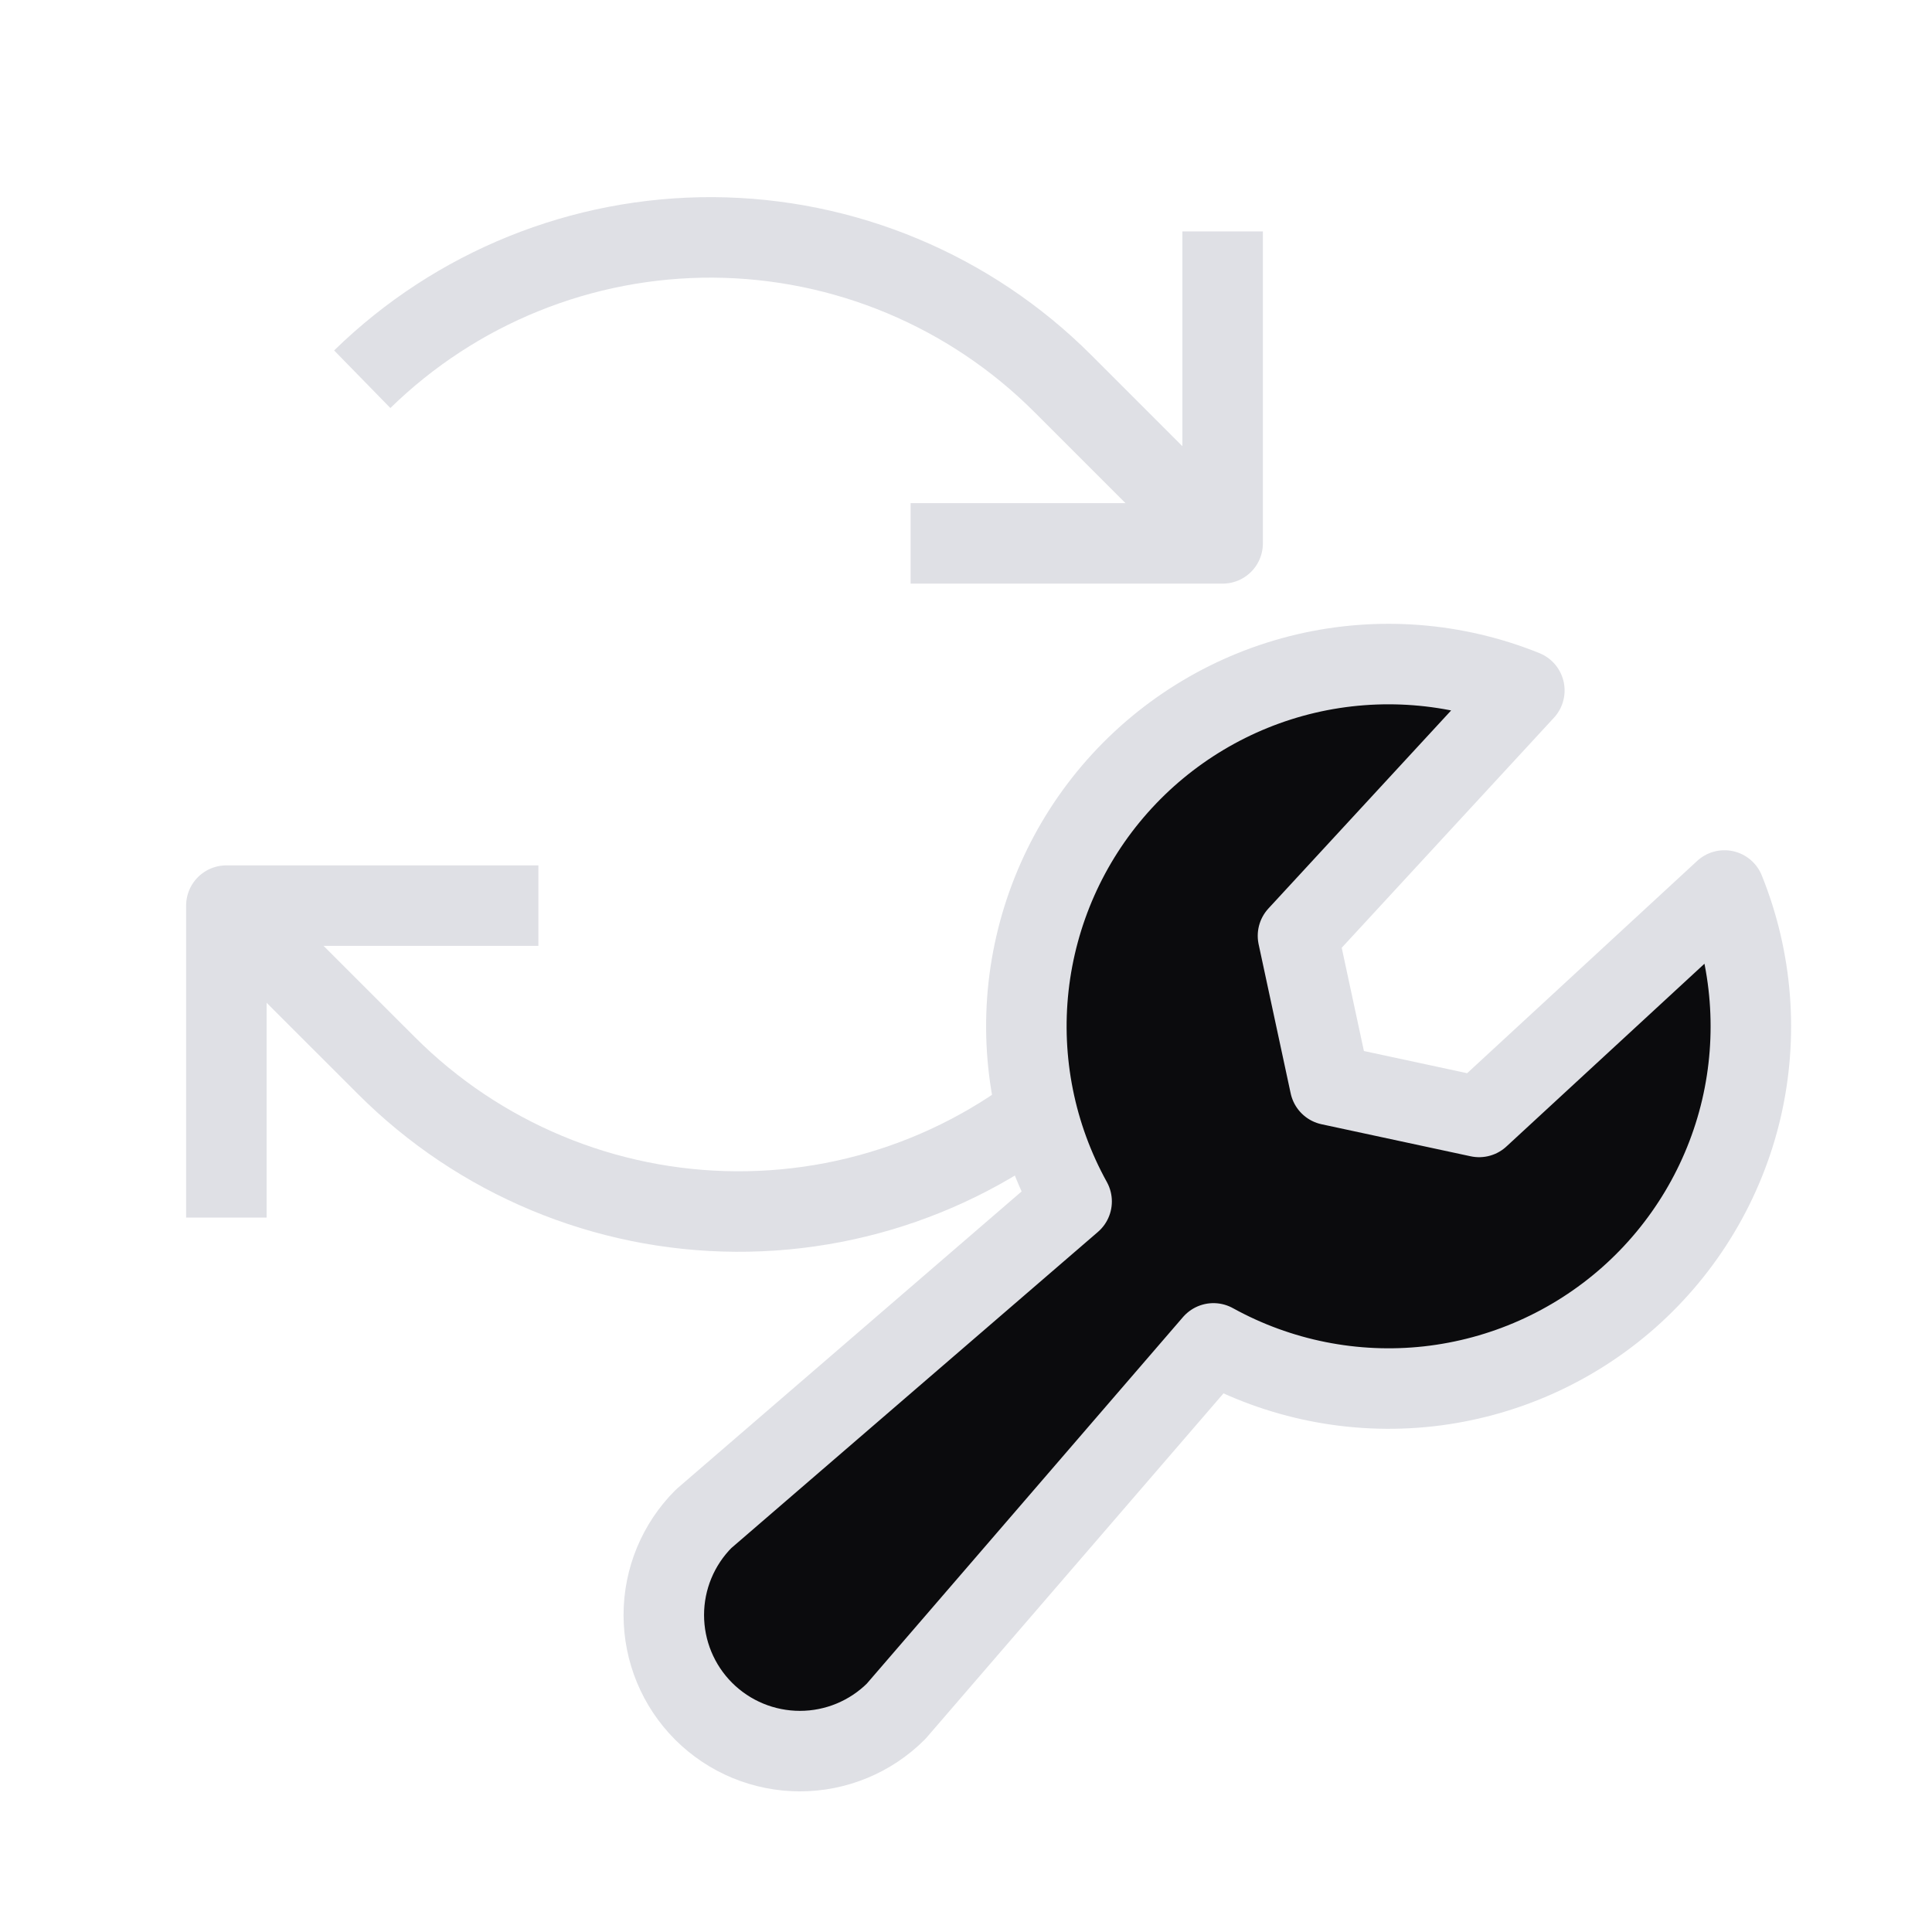
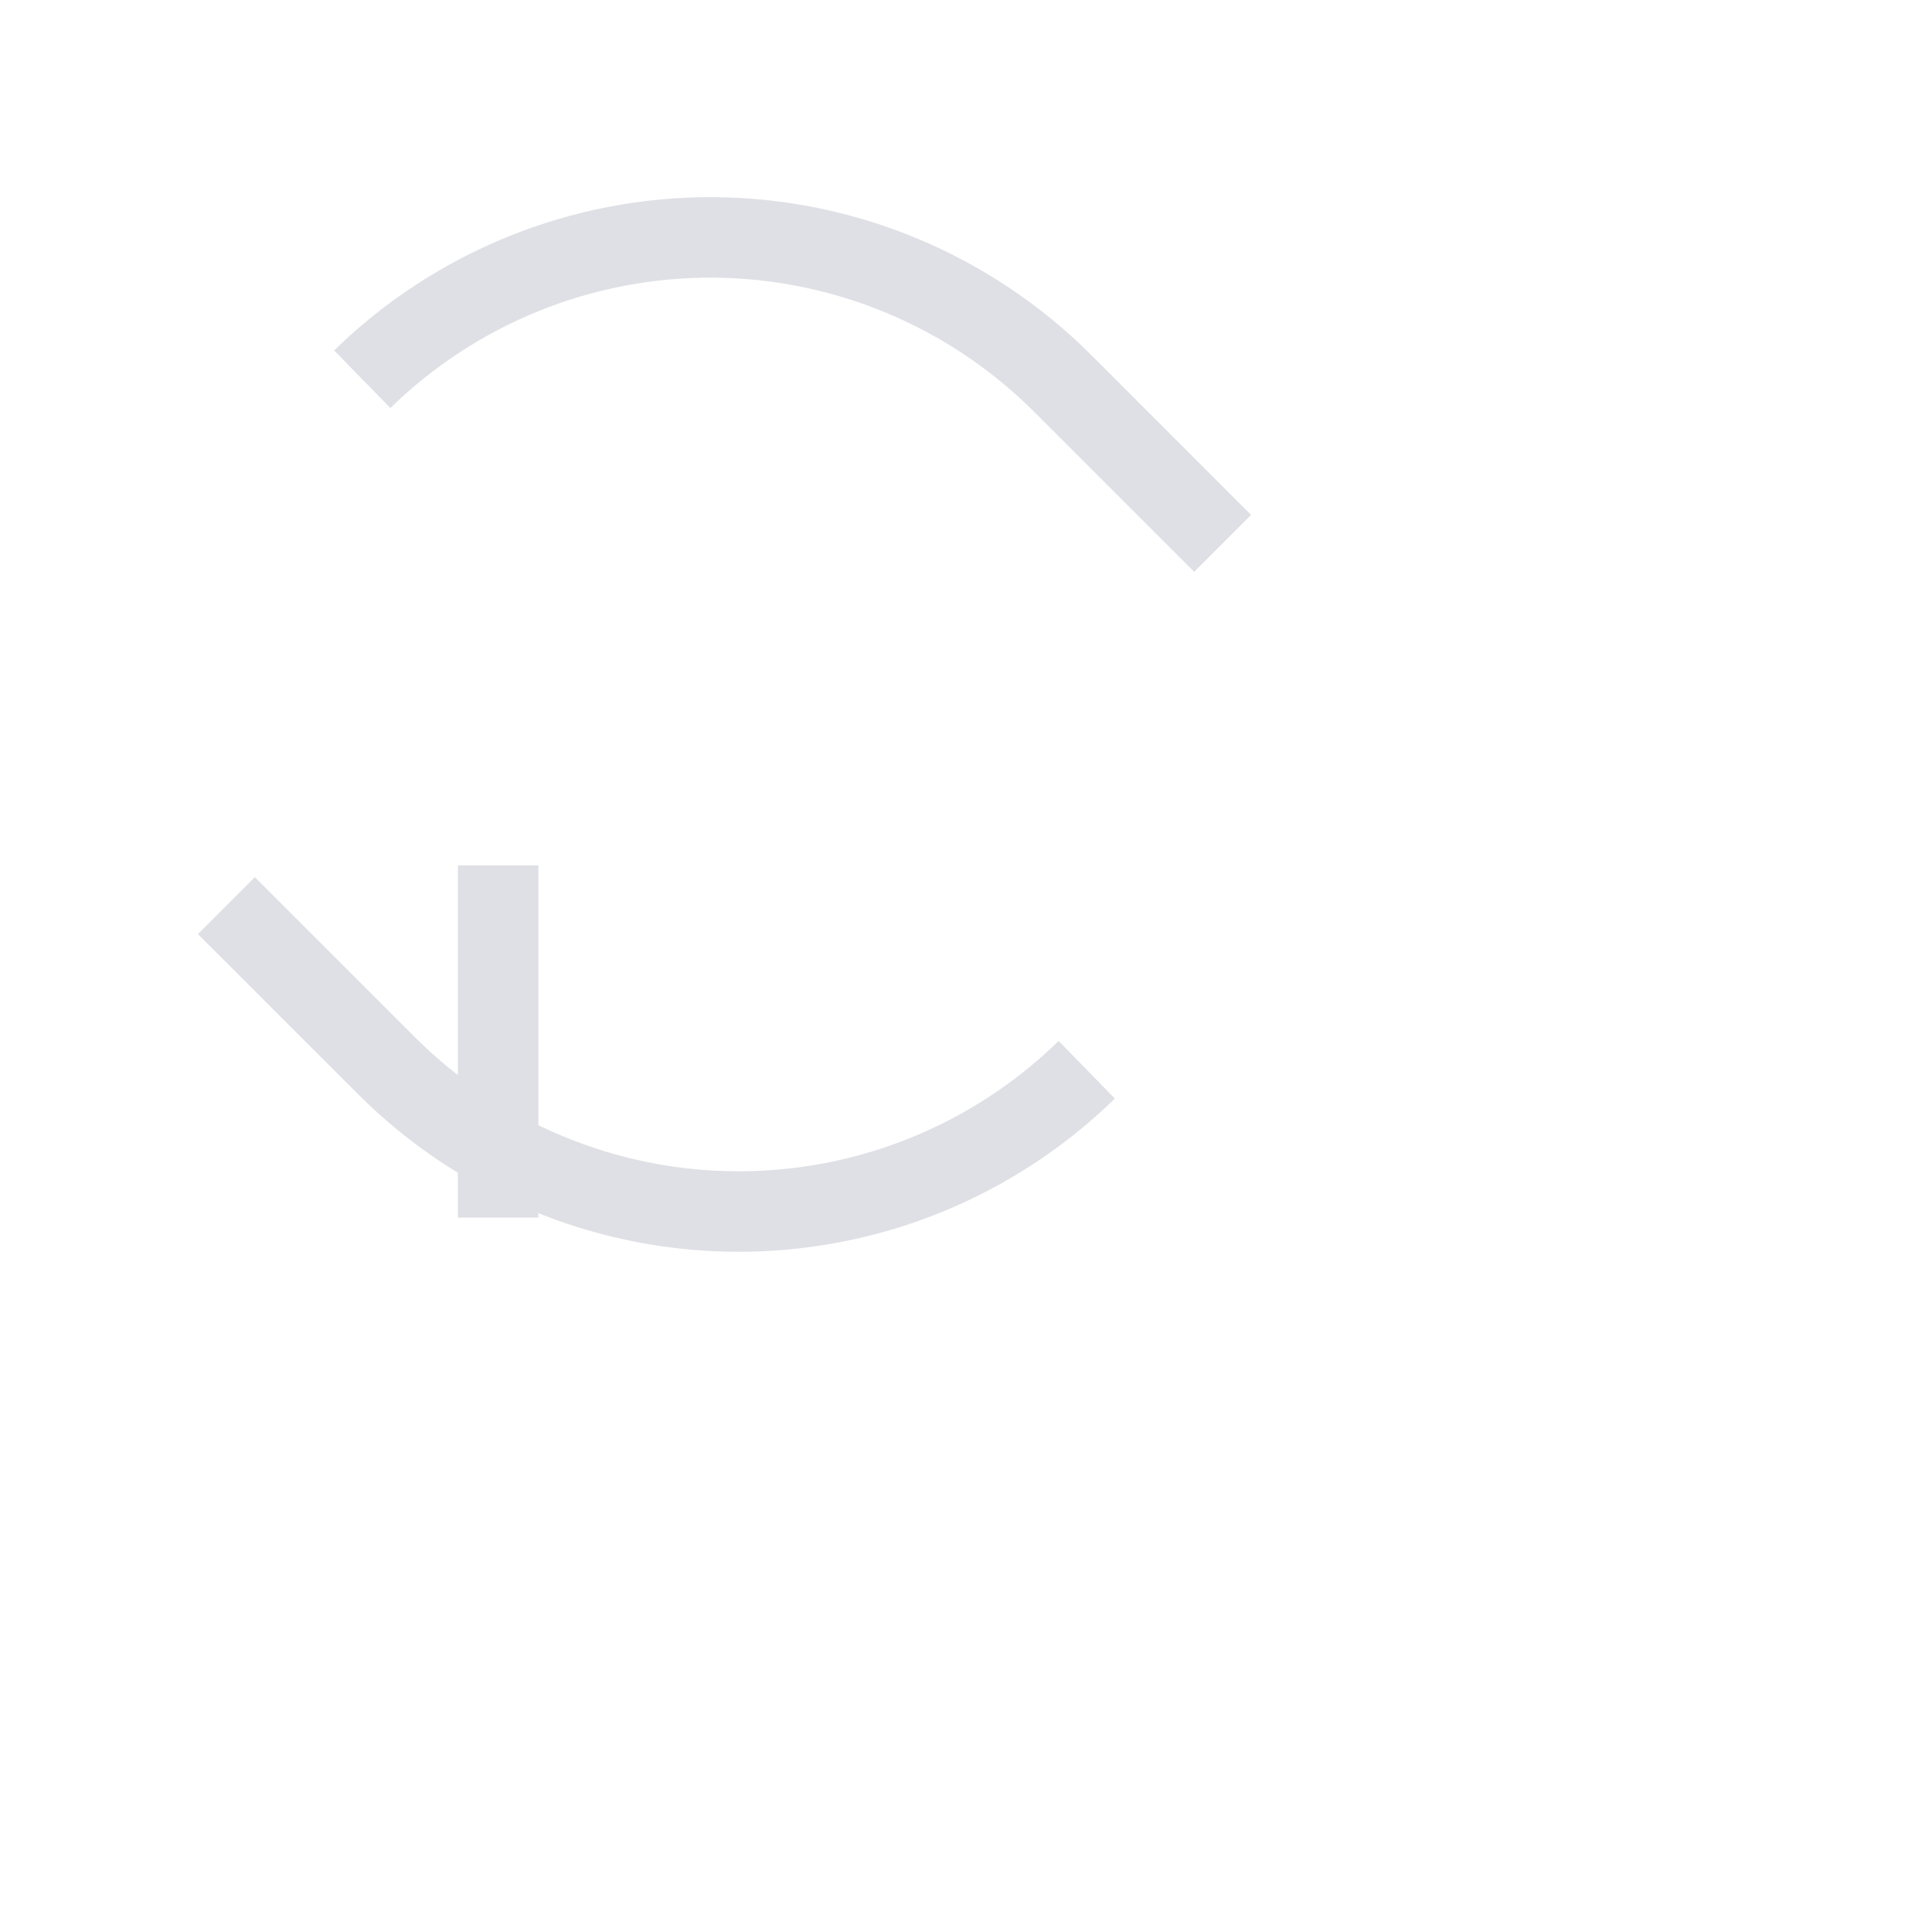
<svg xmlns="http://www.w3.org/2000/svg" width="24" height="24" viewBox="0 0 24 24" fill="none">
-   <path d="M11.812 6.75H15.188V3.375" stroke="#DFE0E5" stroke-linecap="square" stroke-linejoin="round" />
  <path d="M15.188 6.75L13.199 4.761C12.047 3.61 10.488 2.959 8.86 2.949C7.231 2.94 5.665 3.573 4.5 4.711" stroke="#DFE0E5" stroke-linejoin="round" />
-   <path d="M6.188 11.25H2.812V14.625" stroke="#DFE0E5" stroke-linecap="square" stroke-linejoin="round" />
+   <path d="M6.188 11.25V14.625" stroke="#DFE0E5" stroke-linecap="square" stroke-linejoin="round" />
  <path d="M2.812 11.25L4.801 13.238C5.952 14.39 7.512 15.041 9.14 15.05C10.769 15.06 12.335 14.427 13.5 13.289" stroke="#DFE0E5" stroke-linejoin="round" />
  <g clip-path="url(#clip0_3923_15658)">
    <path d="M13.312 14.925C12.862 14.112 12.675 13.179 12.777 12.255C12.88 11.33 13.265 10.461 13.882 9.765C14.499 9.069 15.316 8.581 16.221 8.368C17.126 8.156 18.075 8.229 18.936 8.577L16.124 11.625L16.522 13.477L18.374 13.875L21.422 11.062C21.77 11.925 21.843 12.873 21.631 13.778C21.418 14.683 20.93 15.5 20.234 16.117C19.538 16.733 18.669 17.119 17.744 17.222C16.82 17.324 15.887 17.137 15.074 16.688L11.132 21.258C10.815 21.575 10.385 21.753 9.937 21.753C9.488 21.753 9.058 21.575 8.741 21.258C8.424 20.941 8.246 20.511 8.246 20.062C8.246 19.614 8.424 19.184 8.741 18.867L13.312 14.925Z" fill="#0B0B0D" stroke="#DFE0E5" stroke-linecap="round" stroke-linejoin="round" />
  </g>
  <defs>
    <clipPath id="clip0_3923_15658">
-       <rect width="18" height="18" fill="white" transform="translate(6 6)" />
-     </clipPath>
+       </clipPath>
  </defs>
</svg>